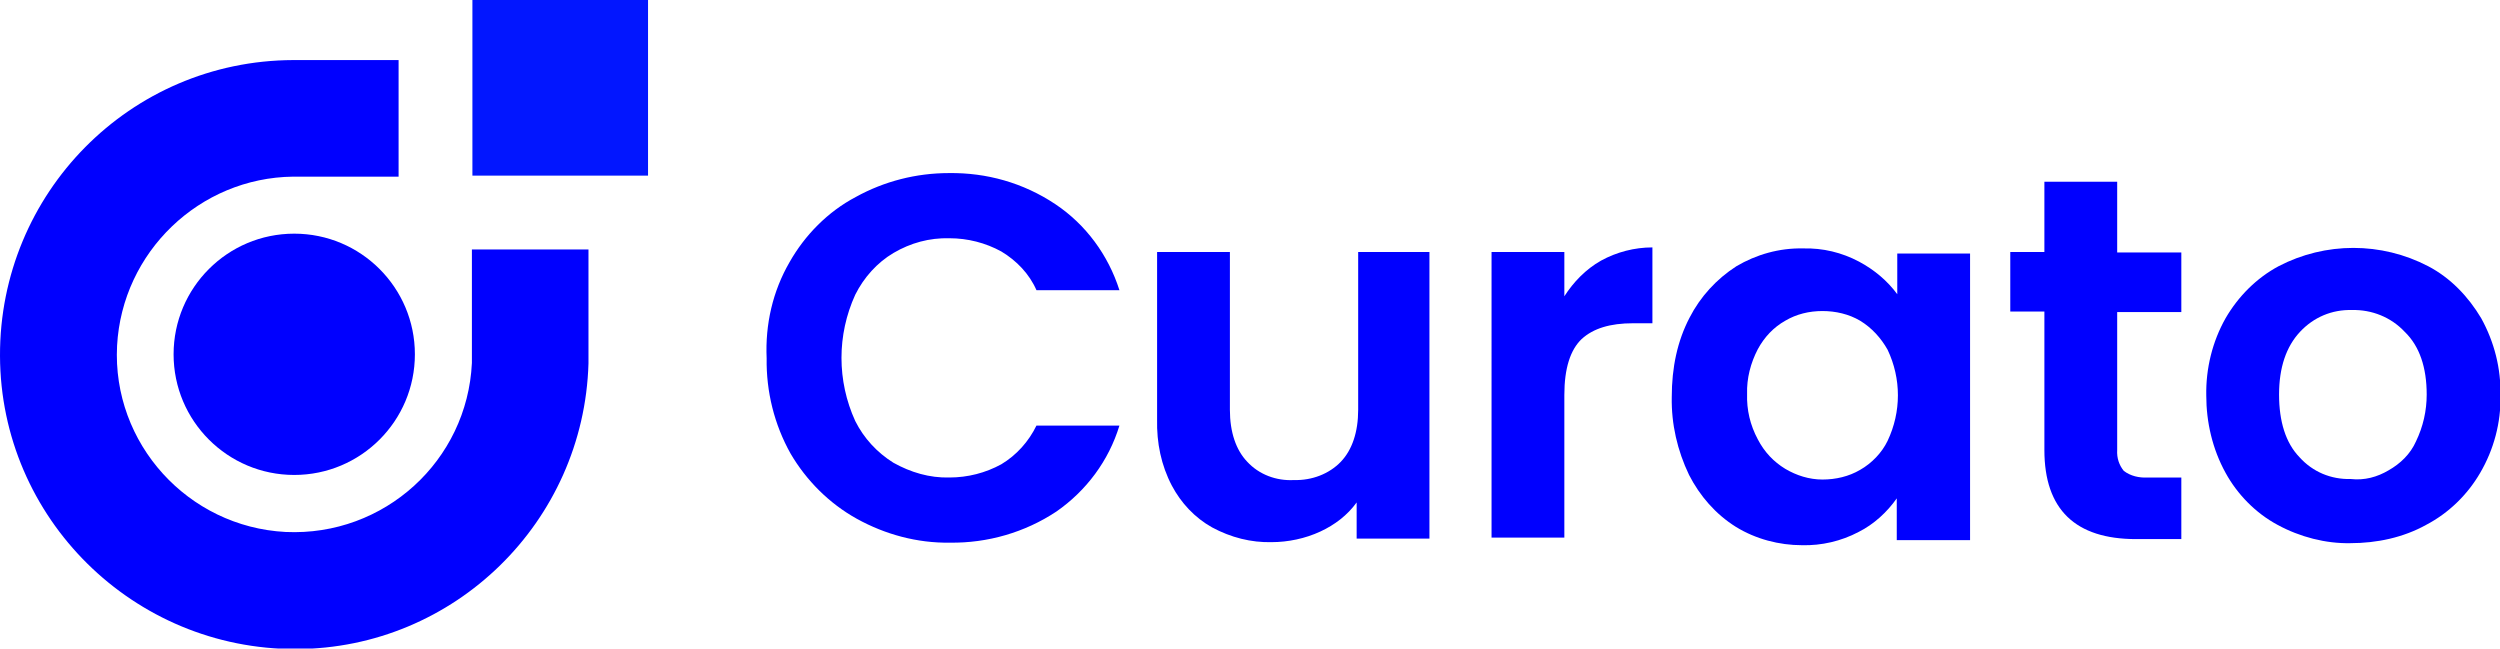
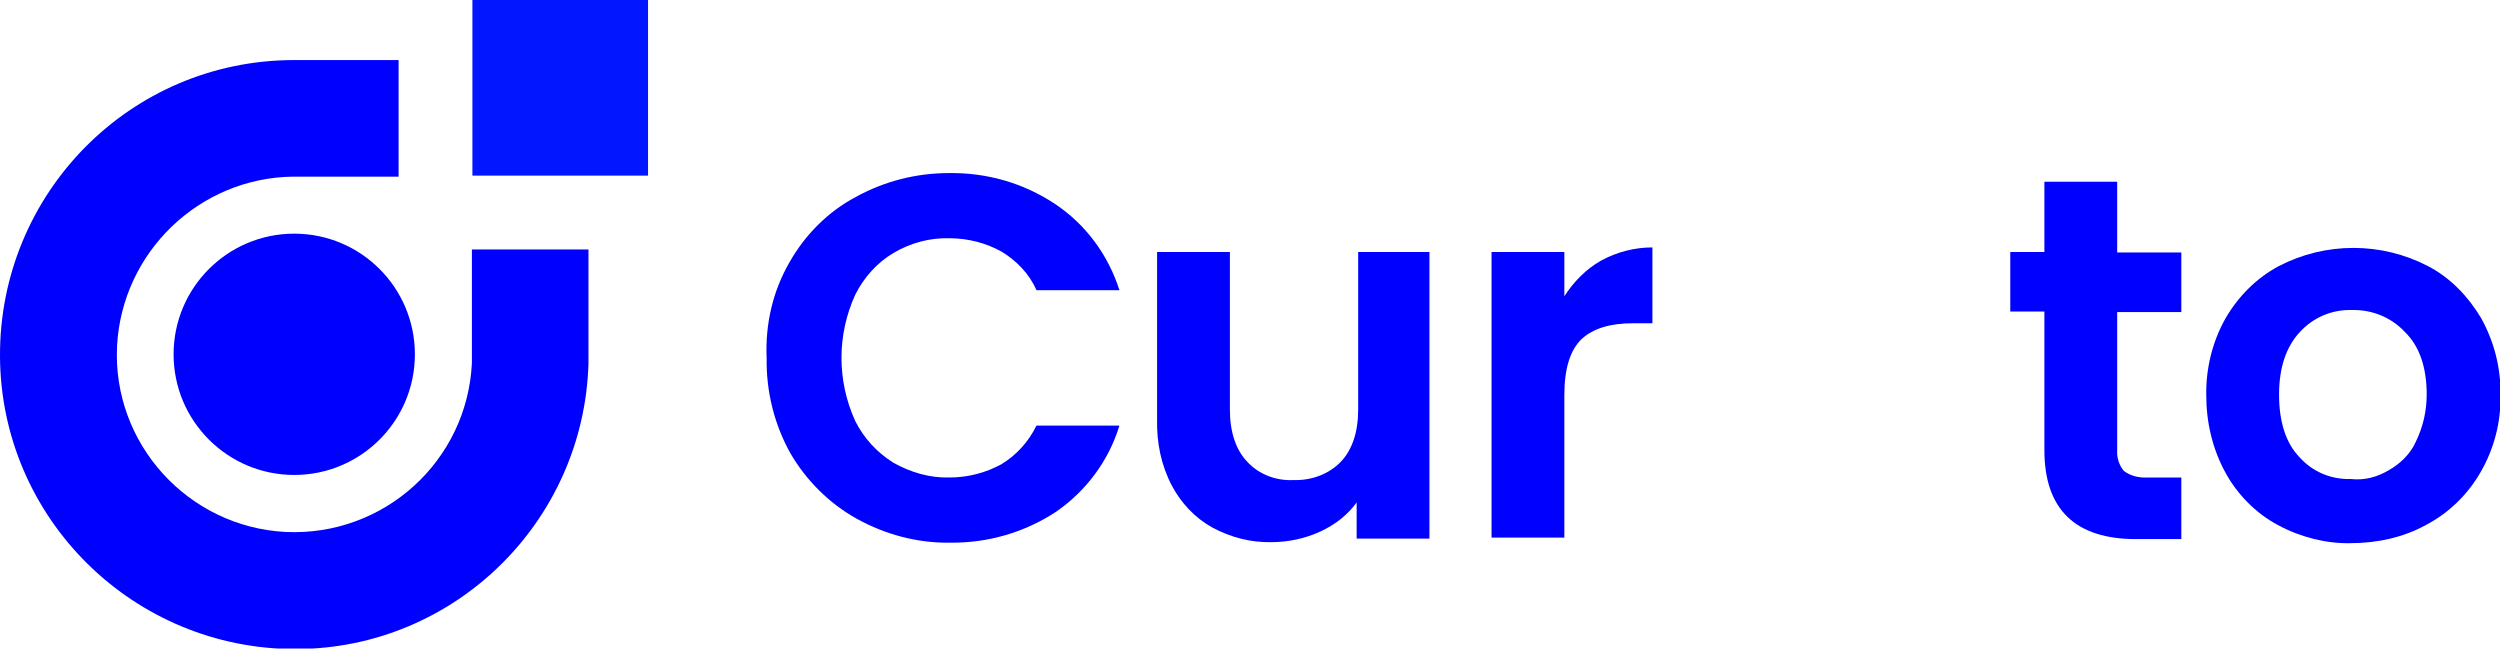
<svg xmlns="http://www.w3.org/2000/svg" version="1.1" id="Ebene_1" x="0px" y="0px" viewBox="0 0 491.1 127.4" style="enable-background:new 0 0 491.1 127.4;" xml:space="preserve">
  <style type="text/css">
	.st0{fill:#0000FF;}
	.st1{fill:#0216FF;}
</style>
  <g>
    <path class="st0" d="M155.1,51.5c3-5.3,7.5-9.9,13-12.8c5.6-3.1,11.9-4.7,18.3-4.7c7.4-0.1,14.6,1.9,20.9,6.1   c6,4,10.4,10,12.6,16.9h-16.3c-1.4-3.2-3.9-5.8-6.9-7.6c-3.1-1.7-6.6-2.6-10.2-2.6c-3.9-0.1-7.6,0.9-11,2.9   c-3.2,1.9-5.8,4.8-7.5,8.2c-3.6,7.9-3.6,16.9,0,24.8c1.7,3.4,4.3,6.2,7.5,8.2c3.4,1.9,7.1,3,11,2.9c3.6,0,7.1-0.9,10.2-2.6   c3-1.8,5.4-4.5,6.9-7.6h16.3c-2.1,6.9-6.5,12.8-12.4,16.9c-6.2,4.1-13.5,6.2-20.9,6.1c-6.4,0.1-12.7-1.6-18.3-4.7   c-5.4-3-9.9-7.5-13-12.8c-3.2-5.7-4.8-12.2-4.7-18.7C150.3,63.7,151.8,57.2,155.1,51.5z" />
    <path class="st0" d="M280.8,49.5v56.3h-14.3v-7.1c-1.8,2.5-4.3,4.4-7.1,5.7c-3,1.4-6.4,2.1-9.6,2.1c-4,0.1-8-0.9-11.7-2.9   c-3.4-1.9-6.1-4.8-7.9-8.2c-2.1-4-3-8.4-2.9-13V49.5h14.3v31c0,4.4,1.2,7.9,3.4,10.2c2.3,2.5,5.7,3.8,9.2,3.6   c3.5,0.1,6.9-1.2,9.2-3.6c2.2-2.3,3.4-5.8,3.4-10.2v-31H280.8z" />
    <path class="st0" d="M314.5,51.2c3.1-1.7,6.6-2.6,10.1-2.6v14.9h-3.8c-4.5,0-7.8,1-10.1,3.1c-2.2,2.1-3.4,5.7-3.4,11v28h-14.3V49.5   h14.3v8.7C309.1,55.4,311.5,52.9,314.5,51.2z" />
-     <path class="st0" d="M331.9,62.4c2.1-4.1,5.3-7.6,9.2-10.1c3.9-2.3,8.4-3.6,13.1-3.5c3.9-0.1,7.6,0.8,11,2.6c3,1.6,5.6,3.8,7.5,6.4   v-8H387v56.3h-14.4v-8.2c-1.9,2.7-4.5,5.1-7.5,6.6c-3.4,1.8-7.3,2.7-11.1,2.6c-4.5,0-9.1-1.2-13-3.6c-4-2.5-7.1-6.1-9.2-10.2   c-2.3-4.8-3.5-10-3.4-15.3C328.4,72.2,329.5,67,331.9,62.4z M370.8,68.7c-1.3-2.3-3.1-4.3-5.4-5.7c-2.2-1.3-4.8-1.9-7.4-1.9   s-5.1,0.6-7.3,1.9c-2.3,1.3-4.1,3.2-5.4,5.6c-1.4,2.7-2.2,5.7-2.1,8.8c-0.1,3.1,0.6,6.1,2.1,8.9c1.3,2.5,3.1,4.4,5.4,5.8   c2.2,1.3,4.7,2.1,7.3,2.1s5.2-0.6,7.4-1.9c2.3-1.3,4.3-3.4,5.4-5.7C373.5,80.9,373.5,74.4,370.8,68.7L370.8,68.7z" />
    <path class="st0" d="M415.9,61.2v27.2c-0.1,1.6,0.4,3,1.3,4.1c1.3,1,3,1.4,4.7,1.3h6.6v12.1h-8.9c-11.9,0-18-5.8-18-17.5V61.2h-6.7   V49.5h6.7V35.7h14.3v13.9h12.6v11.7H415.9z" />
    <path class="st0" d="M447.4,103.1c-4.3-2.3-7.9-6-10.2-10.2c-2.6-4.7-3.8-10-3.8-15.2c-0.1-5.3,1.2-10.6,3.8-15.2   c2.5-4.3,6.1-7.9,10.4-10.2c9.2-4.8,20.2-4.8,29.4,0c4.4,2.3,7.9,6,10.4,10.2c2.6,4.7,3.9,9.9,3.8,15.2c0.1,5.3-1.3,10.6-4,15.2   c-2.5,4.3-6.2,7.9-10.6,10.2c-4.5,2.5-9.7,3.6-14.9,3.6C456.9,106.8,451.8,105.5,447.4,103.1z M469.2,92.4c2.3-1.3,4.3-3.2,5.4-5.7   c1.4-2.9,2.1-6,2.1-9.2c0-5.3-1.4-9.5-4.3-12.3c-2.7-2.9-6.5-4.4-10.4-4.3c-3.9-0.1-7.5,1.4-10.2,4.3c-2.7,2.9-4.1,7-4.1,12.3   s1.3,9.5,4,12.3c2.6,2.9,6.2,4.4,10.1,4.3C464.5,94.4,467,93.7,469.2,92.4L469.2,92.4z" />
    <circle class="st0" cx="57.8" cy="69.6" r="23.7" />
    <rect x="92.8" class="st1" width="34.5" height="34.5" />
-     <path class="st0" d="M78.3,34.7V11.8H57.6C25.5,11.9-0.1,38,0,69.9s26.2,57.7,58.2,57.6c31.1-0.1,56.5-25,57.4-56.1V49H92.7v22.3   l0,0c-0.9,19.2-17.2,34.1-36.6,33.2c-19.2-1-34.1-17.4-33.1-36.6C24,49.5,39.2,34.9,57.6,34.7H78.3z" />
+     <path class="st0" d="M78.3,34.7V11.8H57.6C25.5,11.9-0.1,38,0,69.9s26.2,57.7,58.2,57.6c31.1-0.1,56.5-25,57.4-56.1V49H92.7v22.3   l0,0c-0.9,19.2-17.2,34.1-36.6,33.2c-19.2-1-34.1-17.4-33.1-36.6C24,49.5,39.2,34.9,57.6,34.7H78.3" />
  </g>
</svg>